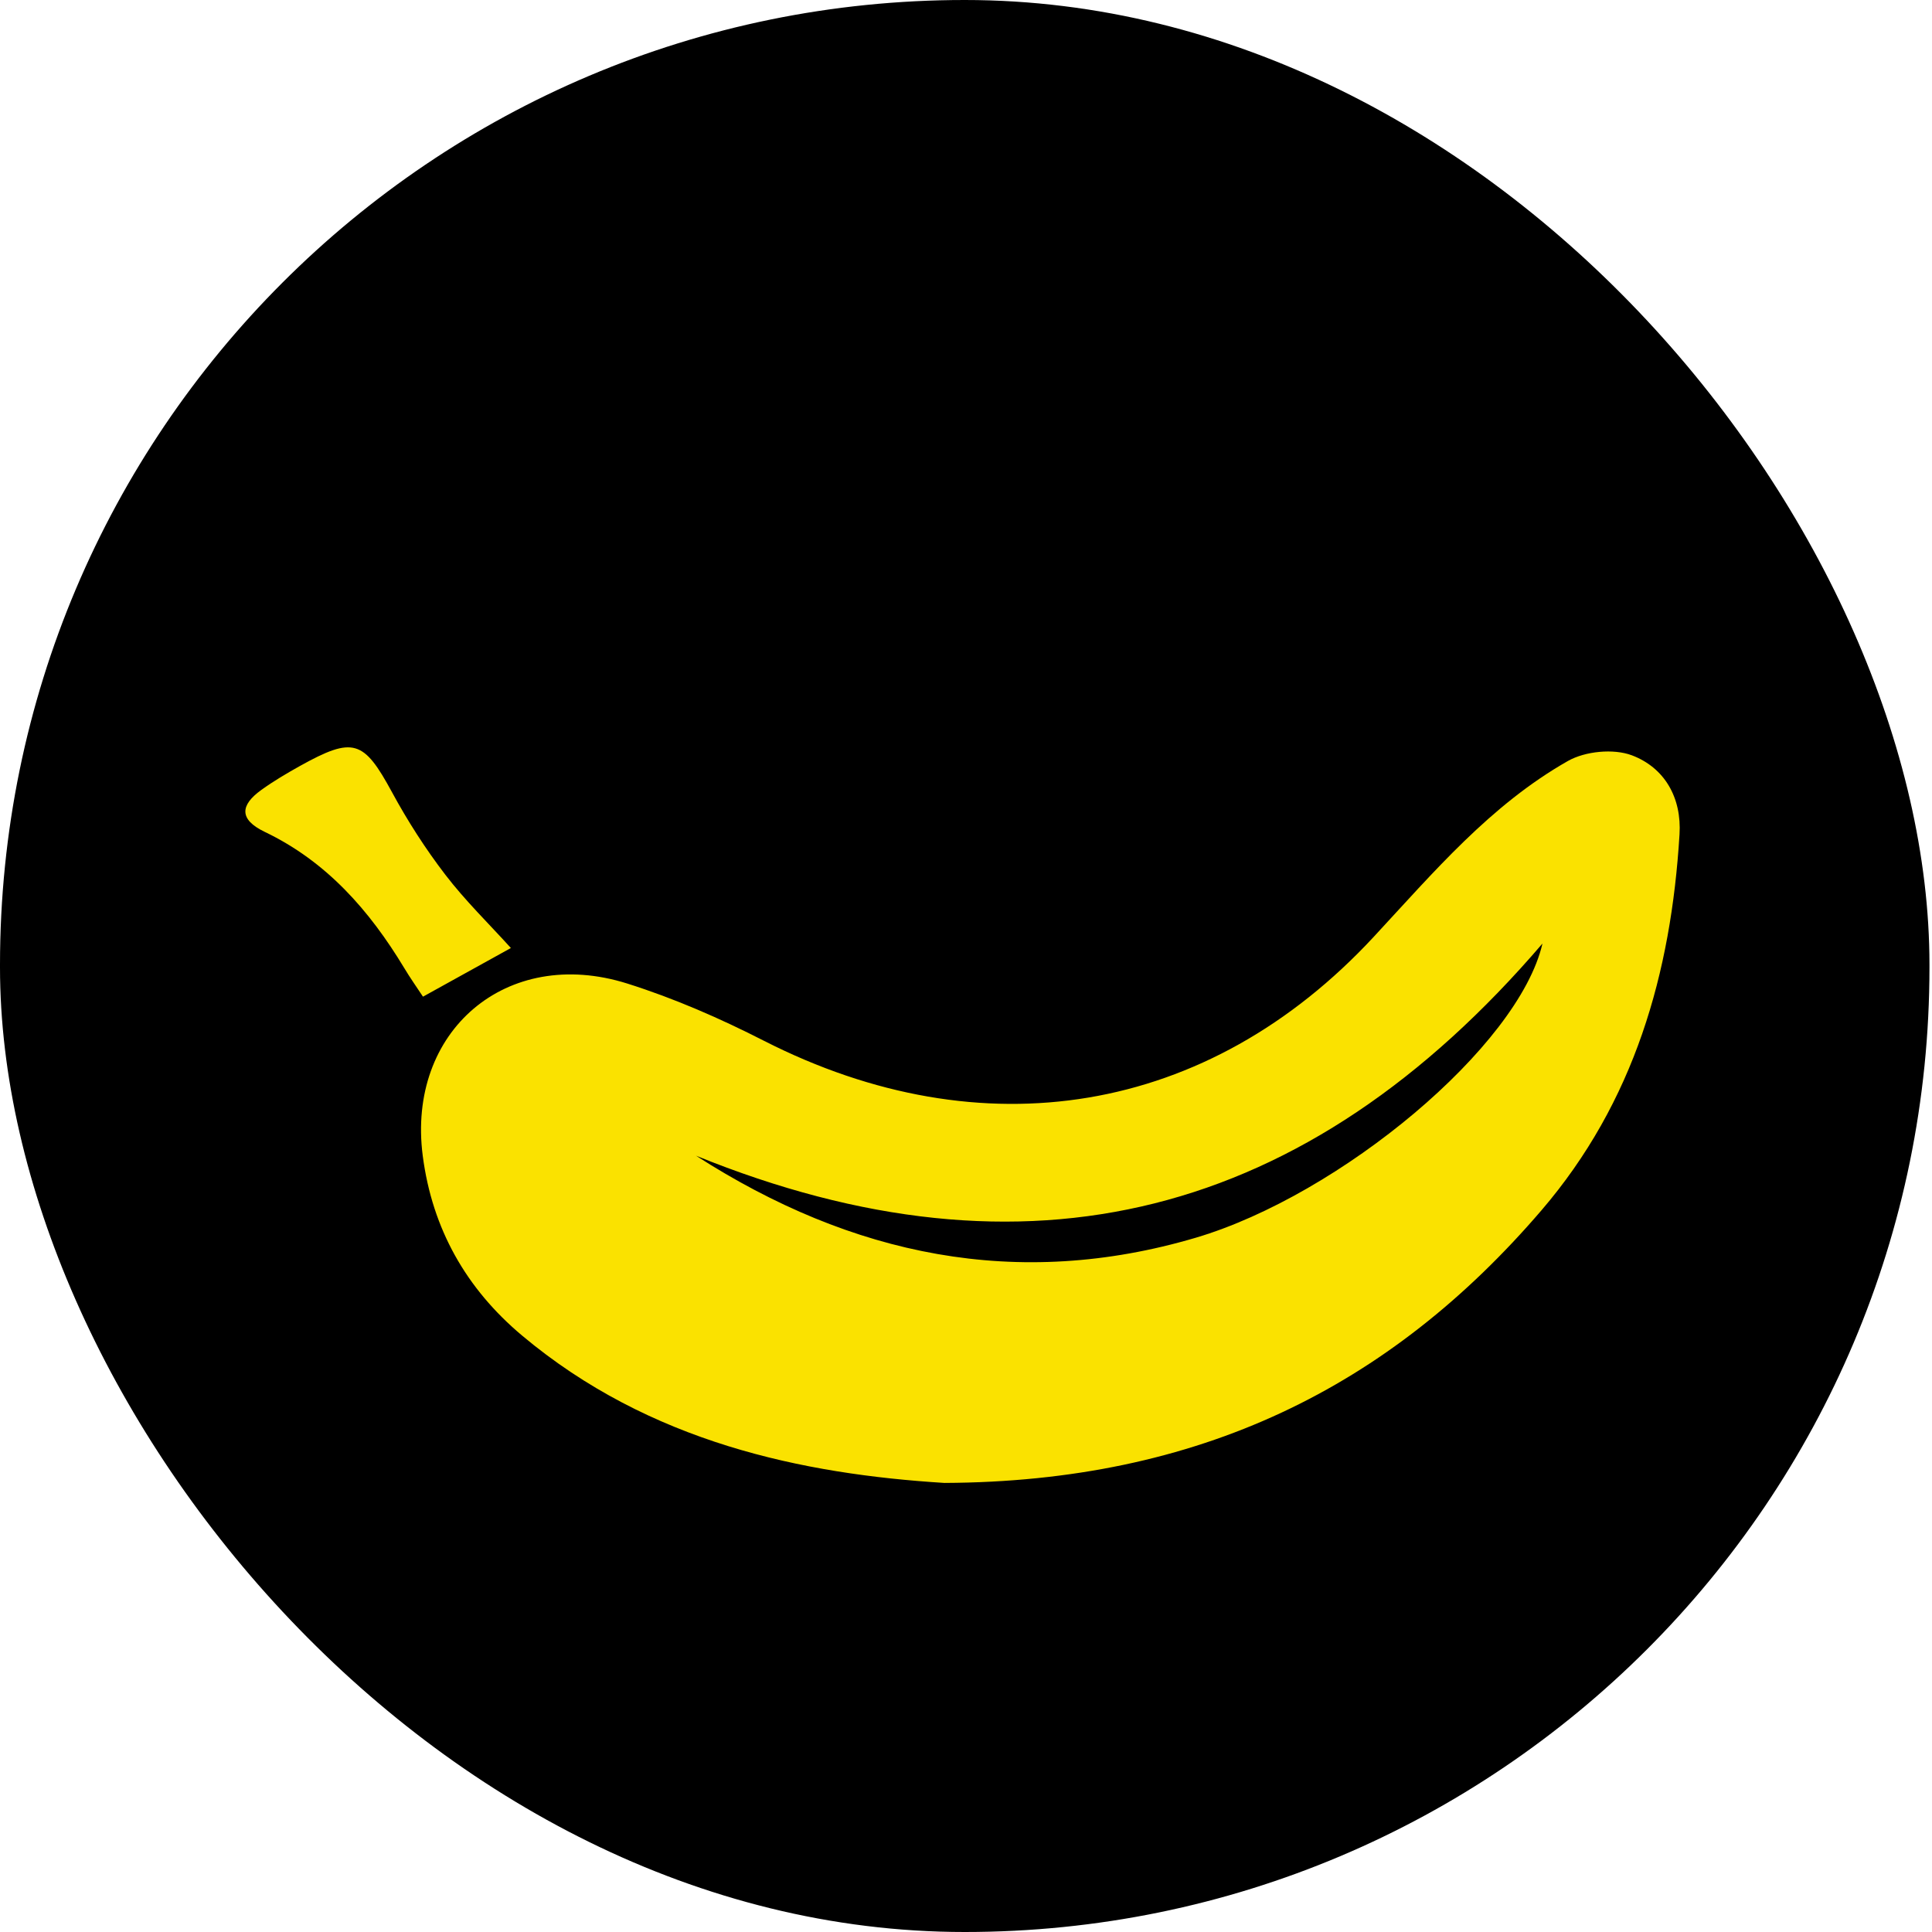
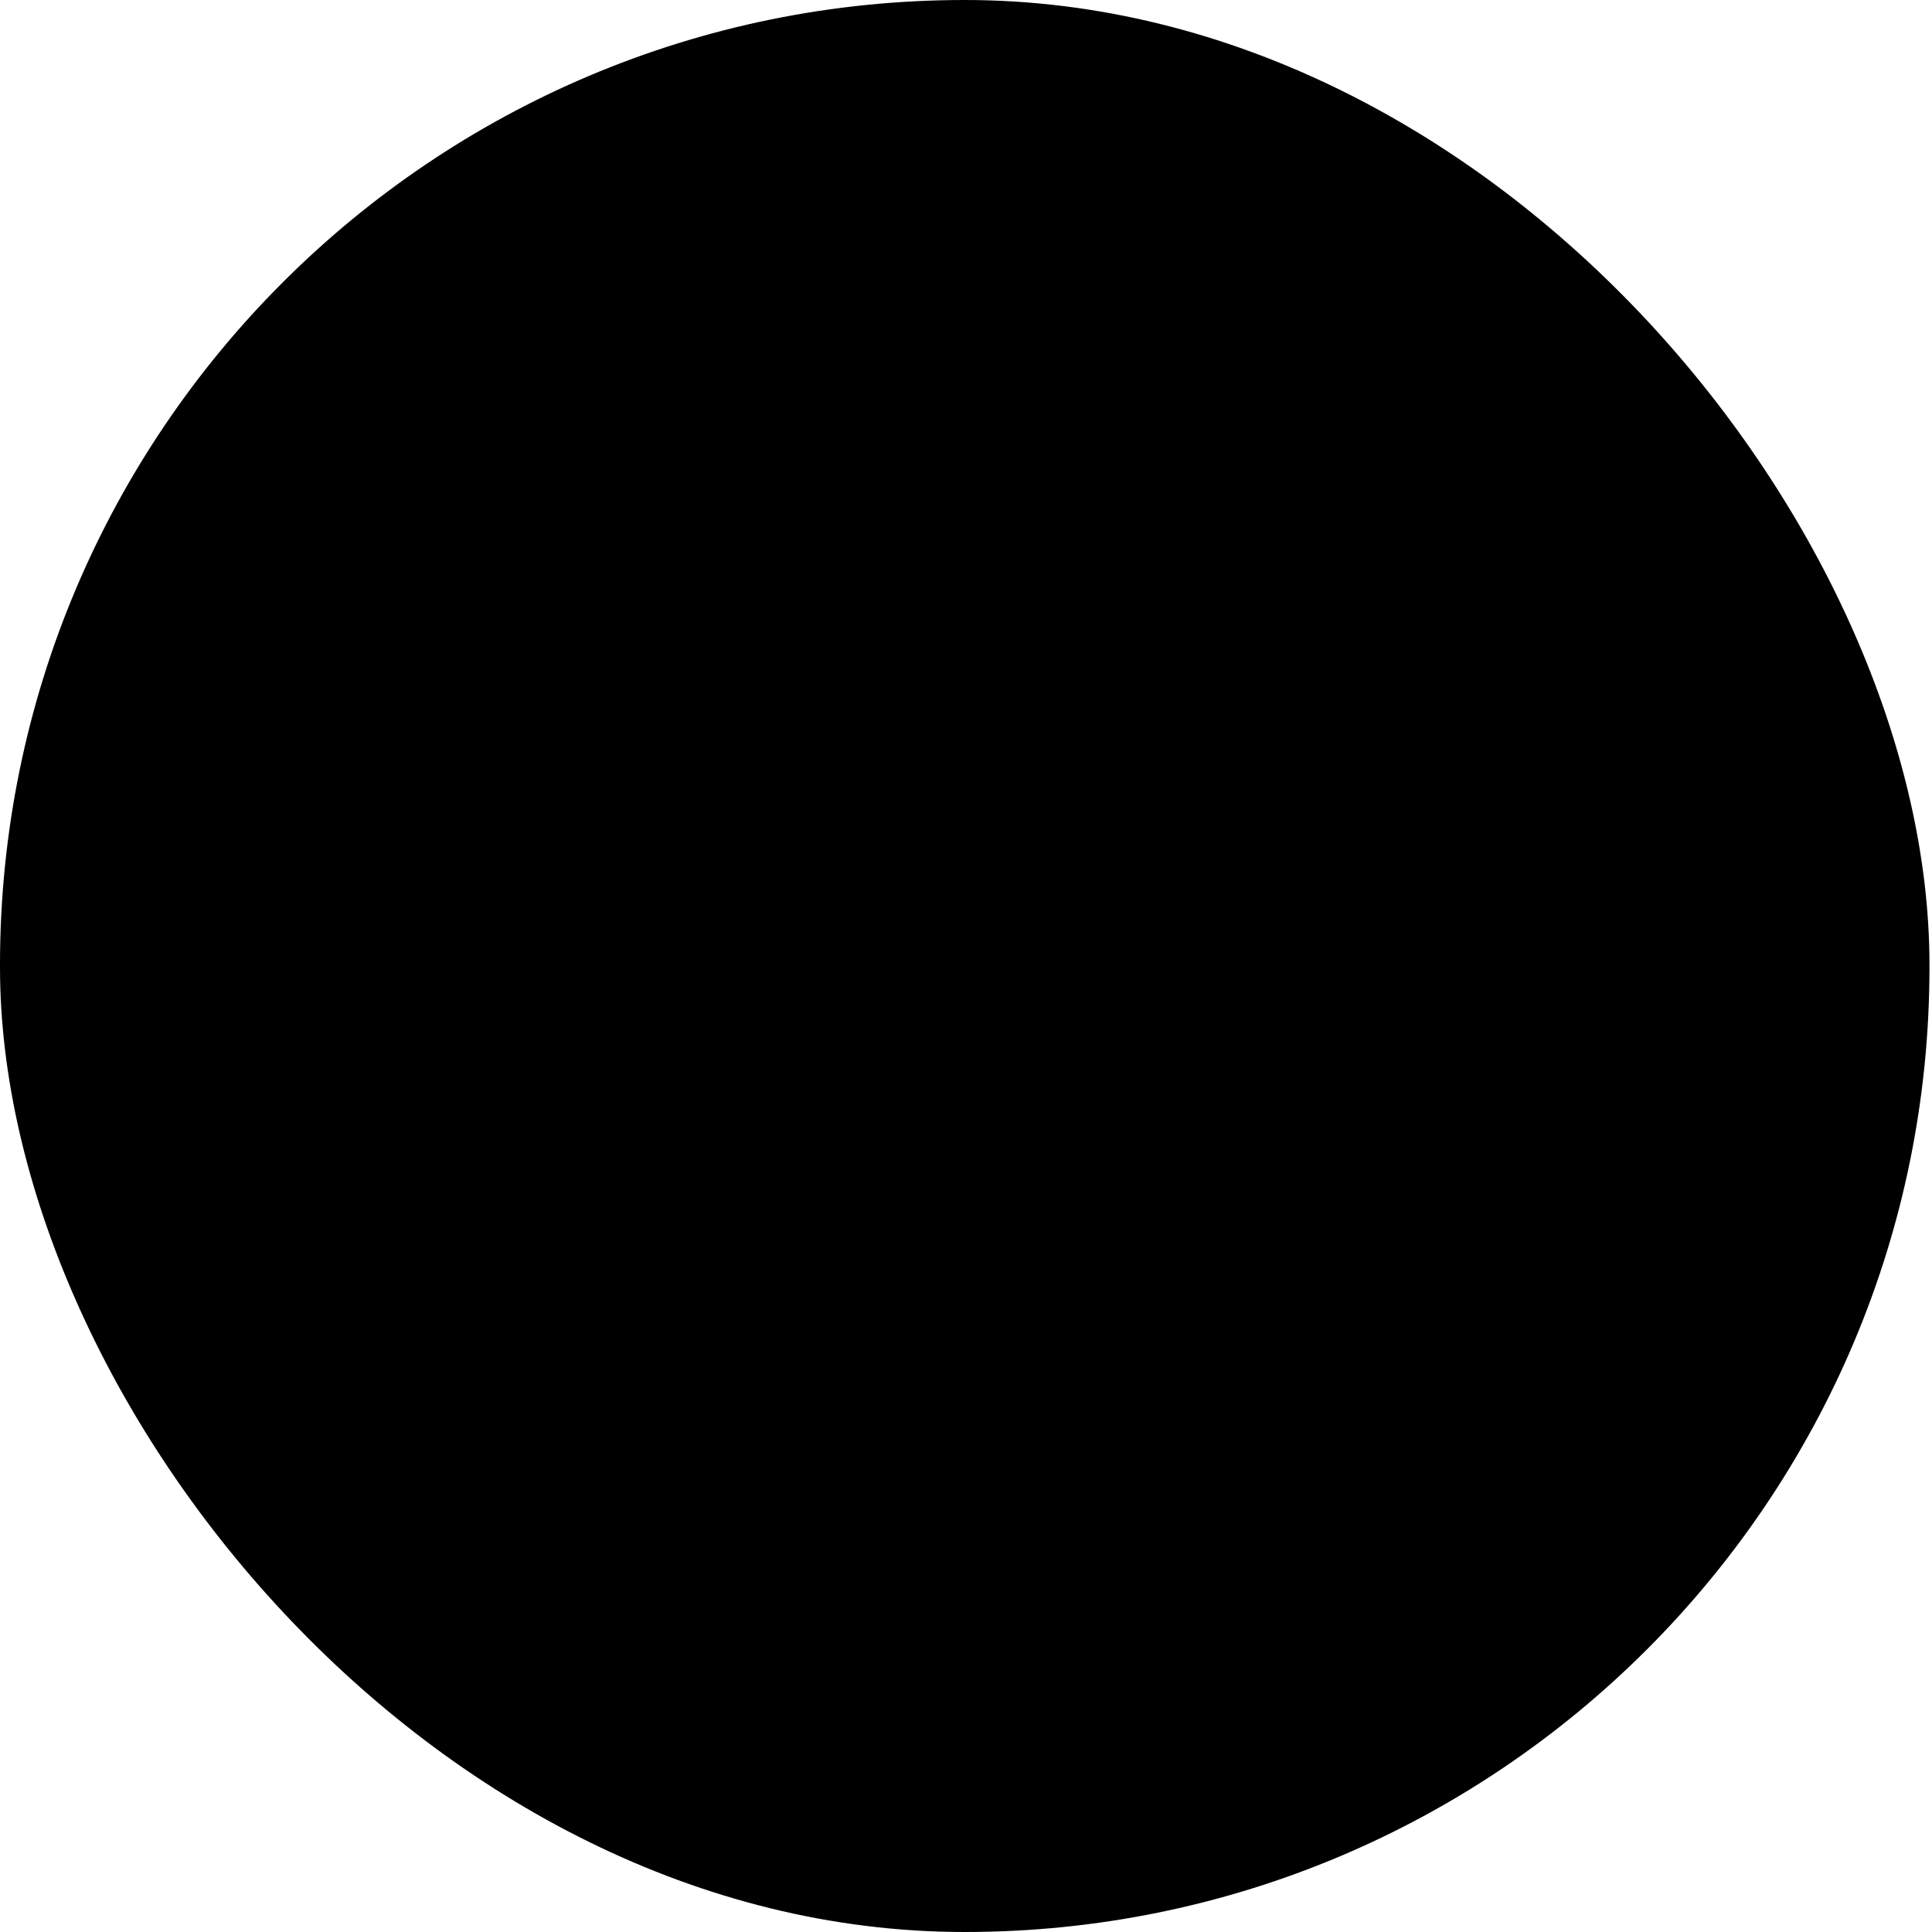
<svg xmlns="http://www.w3.org/2000/svg" width="16" height="16" viewBox="0 0 16 16" fill="none">
  <rect width="15.979" height="16" rx="7.989" fill="black" />
-   <path d="M12.985 6.302C13.128 6.221 13.362 6.198 13.514 6.255C13.787 6.358 13.928 6.608 13.909 6.911C13.839 8.061 13.535 9.126 12.766 10.023C11.508 11.49 9.931 12.272 7.821 12.281C6.651 12.208 5.38 11.947 4.323 11.06C3.862 10.673 3.58 10.179 3.501 9.572C3.367 8.542 4.193 7.83 5.194 8.145C5.584 8.268 5.964 8.434 6.328 8.62C8.132 9.538 10.002 9.242 11.378 7.757C11.874 7.222 12.344 6.666 12.985 6.302ZM12.774 7.814C10.818 10.098 8.5 10.682 5.764 9.571C7.054 10.4 8.425 10.687 9.904 10.25C11.098 9.896 12.577 8.667 12.774 7.814ZM2.483 6.344C2.927 6.097 3.012 6.129 3.246 6.56C3.375 6.798 3.523 7.029 3.688 7.244C3.851 7.457 4.046 7.647 4.231 7.851C3.978 7.991 3.752 8.116 3.503 8.254C3.453 8.178 3.396 8.098 3.346 8.014C3.06 7.541 2.706 7.135 2.192 6.889C1.978 6.786 1.989 6.668 2.164 6.542C2.265 6.469 2.374 6.405 2.483 6.344Z" fill="#FAE200" />
</svg>